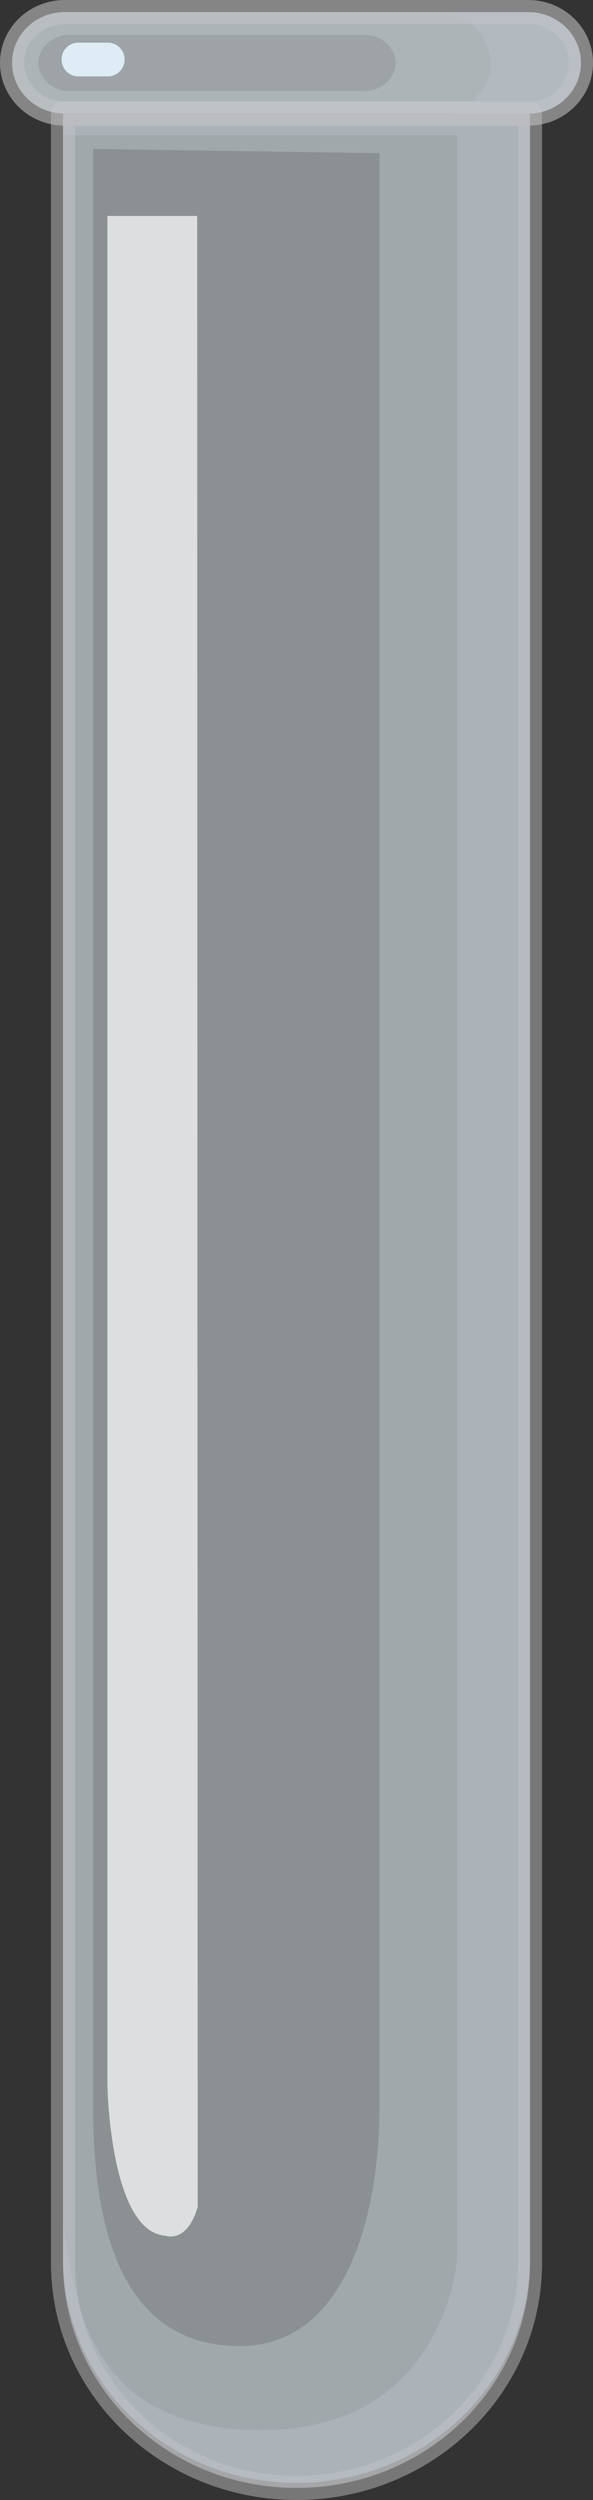
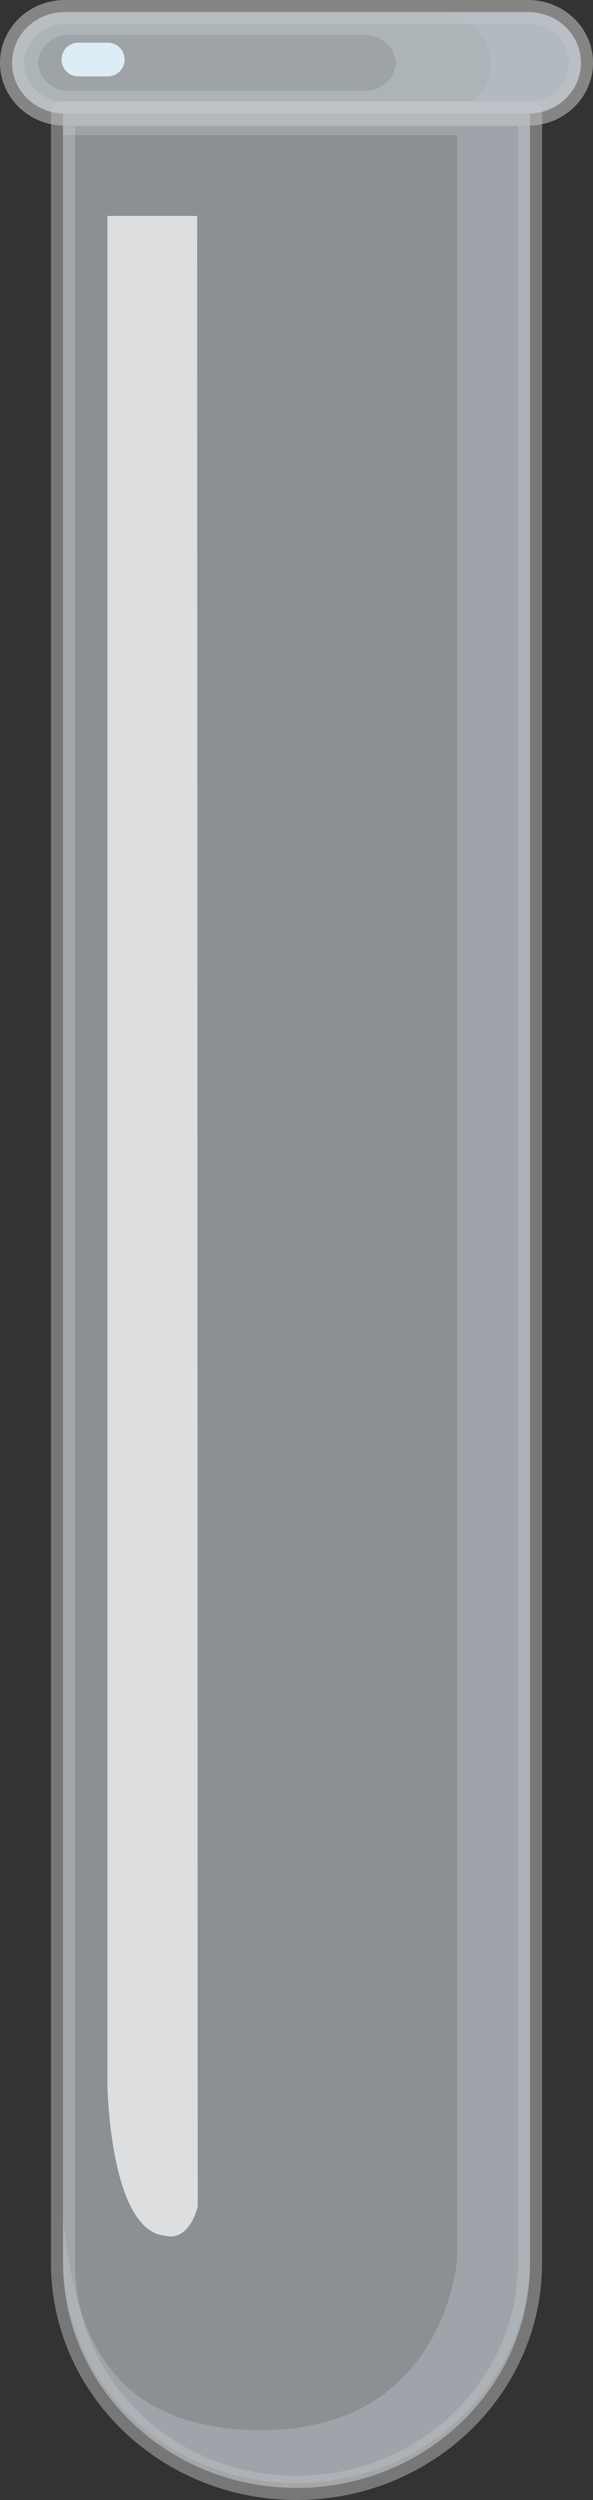
<svg xmlns="http://www.w3.org/2000/svg" width="455.093" height="1916.666" viewBox="0 0 455.093 1916.666">
  <rect x="0" y="0" width="455.093" height="1916.666" fill="#333333" stroke="none" />
  <defs>
    <style>
      .a, .d {
        fill: #e4eef3;
        stroke: #bebdbe;
        stroke-linecap: round;
        stroke-linejoin: round;
        stroke-width: 18.536px;
      }

      .a {
        opacity: 0.5;
      }

      .a, .b, .c, .d, .e, .f {
        isolation: isolate;
      }

      .b {
        fill: #c4cdd2;
      }

      .b, .c {
        opacity: 0.4;
      }

      .c {
        fill: #bbc4ca;
      }

      .d {
        opacity: 0.6;
      }

      .e {
        fill: #e4f4fe;
        opacity: 0.9;
      }

      .f {
        fill: #fff;
        opacity: 0.7;
      }
    </style>
  </defs>
  <title>YCUZD_230920_mēģeneAsset 1</title>
  <g>
    <path class="a" d="M406.726,1734.965c0,95.232-80.2,172.433-179.129,172.433h0c-98.946,0-179.174-77.185-179.23-172.433V87.17H406.726Z" />
    <g>
-       <path class="b" d="M48.367,87.17V1734.965c2.35,95.259,84.476,170.648,183.434,168.387,95.652-2.187,172.654-76.311,174.925-168.387V87.17Zm242.88,1527.49c0,84.612-26.268,186.049-109.922,184.007C120.706,1797.111,71.4,1755.194,71.4,1614.66V114.207l219.844,3.209Z" />
      <path class="c" d="M48.367,87.17v16.436H350.855v1627.76s-9.093,140.826-165.085,131.3c-116.489-7.2-129.522-95.894-137.4-161.541v34.136c2.35,95.26,84.477,170.649,183.434,168.387,95.652-2.187,172.653-76.31,174.925-168.387V87.17Z" />
      <g>
        <path class="d" d="M445.825,48.17c0,21.485-18.094,38.9-40.413,38.9H49.681c-22.319,0-40.413-17.417-40.413-38.9h0c0-21.485,18.094-38.9,40.413-38.9H405.412C427.731,9.268,445.825,26.685,445.825,48.17Z" />
        <path class="b" d="M405.412,9.268H49.681c-22.319,0-40.413,17.417-40.413,38.9s18.094,38.9,40.413,38.9H405.412c22.319,0,40.413-17.417,40.413-38.9S427.731,9.268,405.412,9.268Zm-127,60.493H54.631c-13.214.777-24.594-8.874-25.46-21.591.971-12.639,12.32-22.176,25.46-21.4H278.416c13.14-.78,24.489,8.757,25.46,21.4C303.01,60.887,291.63,70.538,278.416,69.761Z" />
-         <path class="c" d="M405.412,9.268h-63.65c16.267,5.057,30.31,12.838,33.947,32.678,4.041,21.4-10.1,36.665-28.491,45.224h58.194c22.319,0,40.413-17.417,40.413-38.9s-18.094-38.9-40.413-38.9Z" />
+         <path class="c" d="M405.412,9.268h-63.65c16.267,5.057,30.31,12.838,33.947,32.678,4.041,21.4-10.1,36.665-28.491,45.224h58.194c22.319,0,40.413-17.417,40.413-38.9s-18.094-38.9-40.413-38.9" />
        <path class="e" d="M95.65,45.447A12.959,12.959,0,0,1,82.825,58.571c-.137,0-.273.006-.41.006H60.39A12.9,12.9,0,0,1,47.256,45.933h0A12.841,12.841,0,0,1,59.77,32.72q.309-.014.62-.013H82.415A12.9,12.9,0,0,1,95.65,45.252Q95.652,45.35,95.65,45.447Z" />
      </g>
      <path class="f" d="M151.318,165.557h-68.9v1432.57s1.616,112.816,44.555,115.928c0,0,16.569,6.419,24.752-22.174Z" />
    </g>
  </g>
</svg>